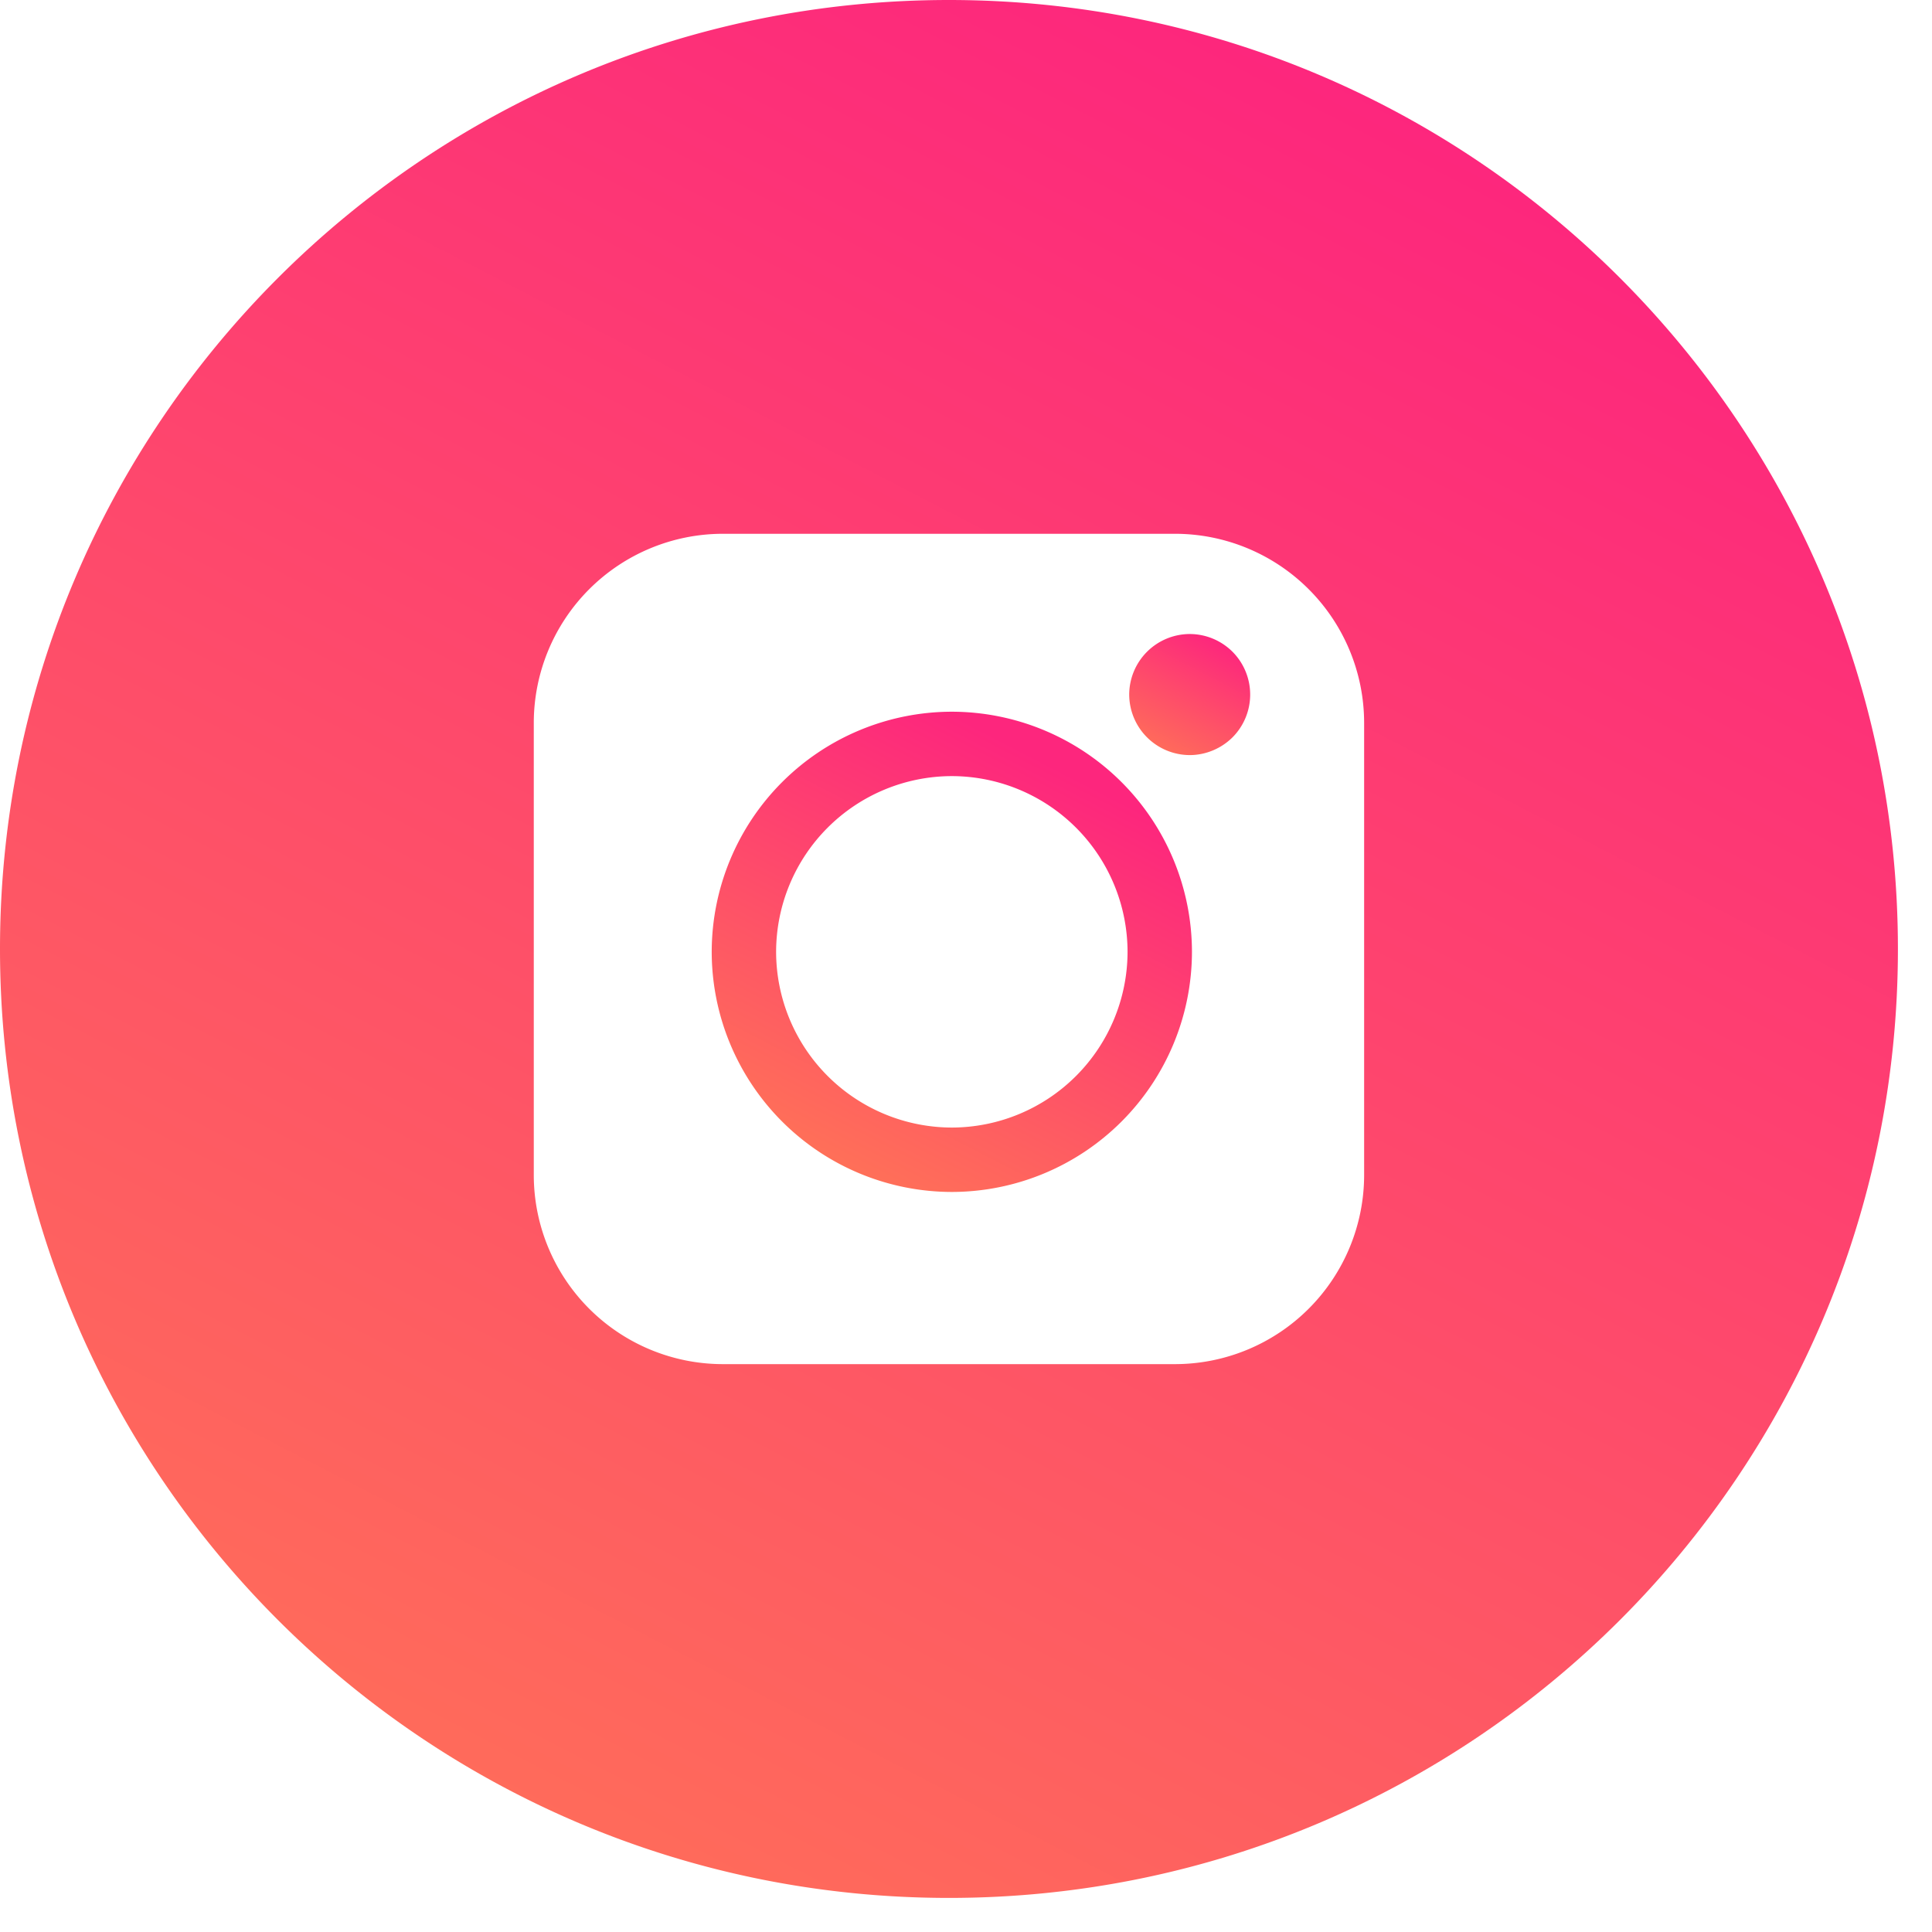
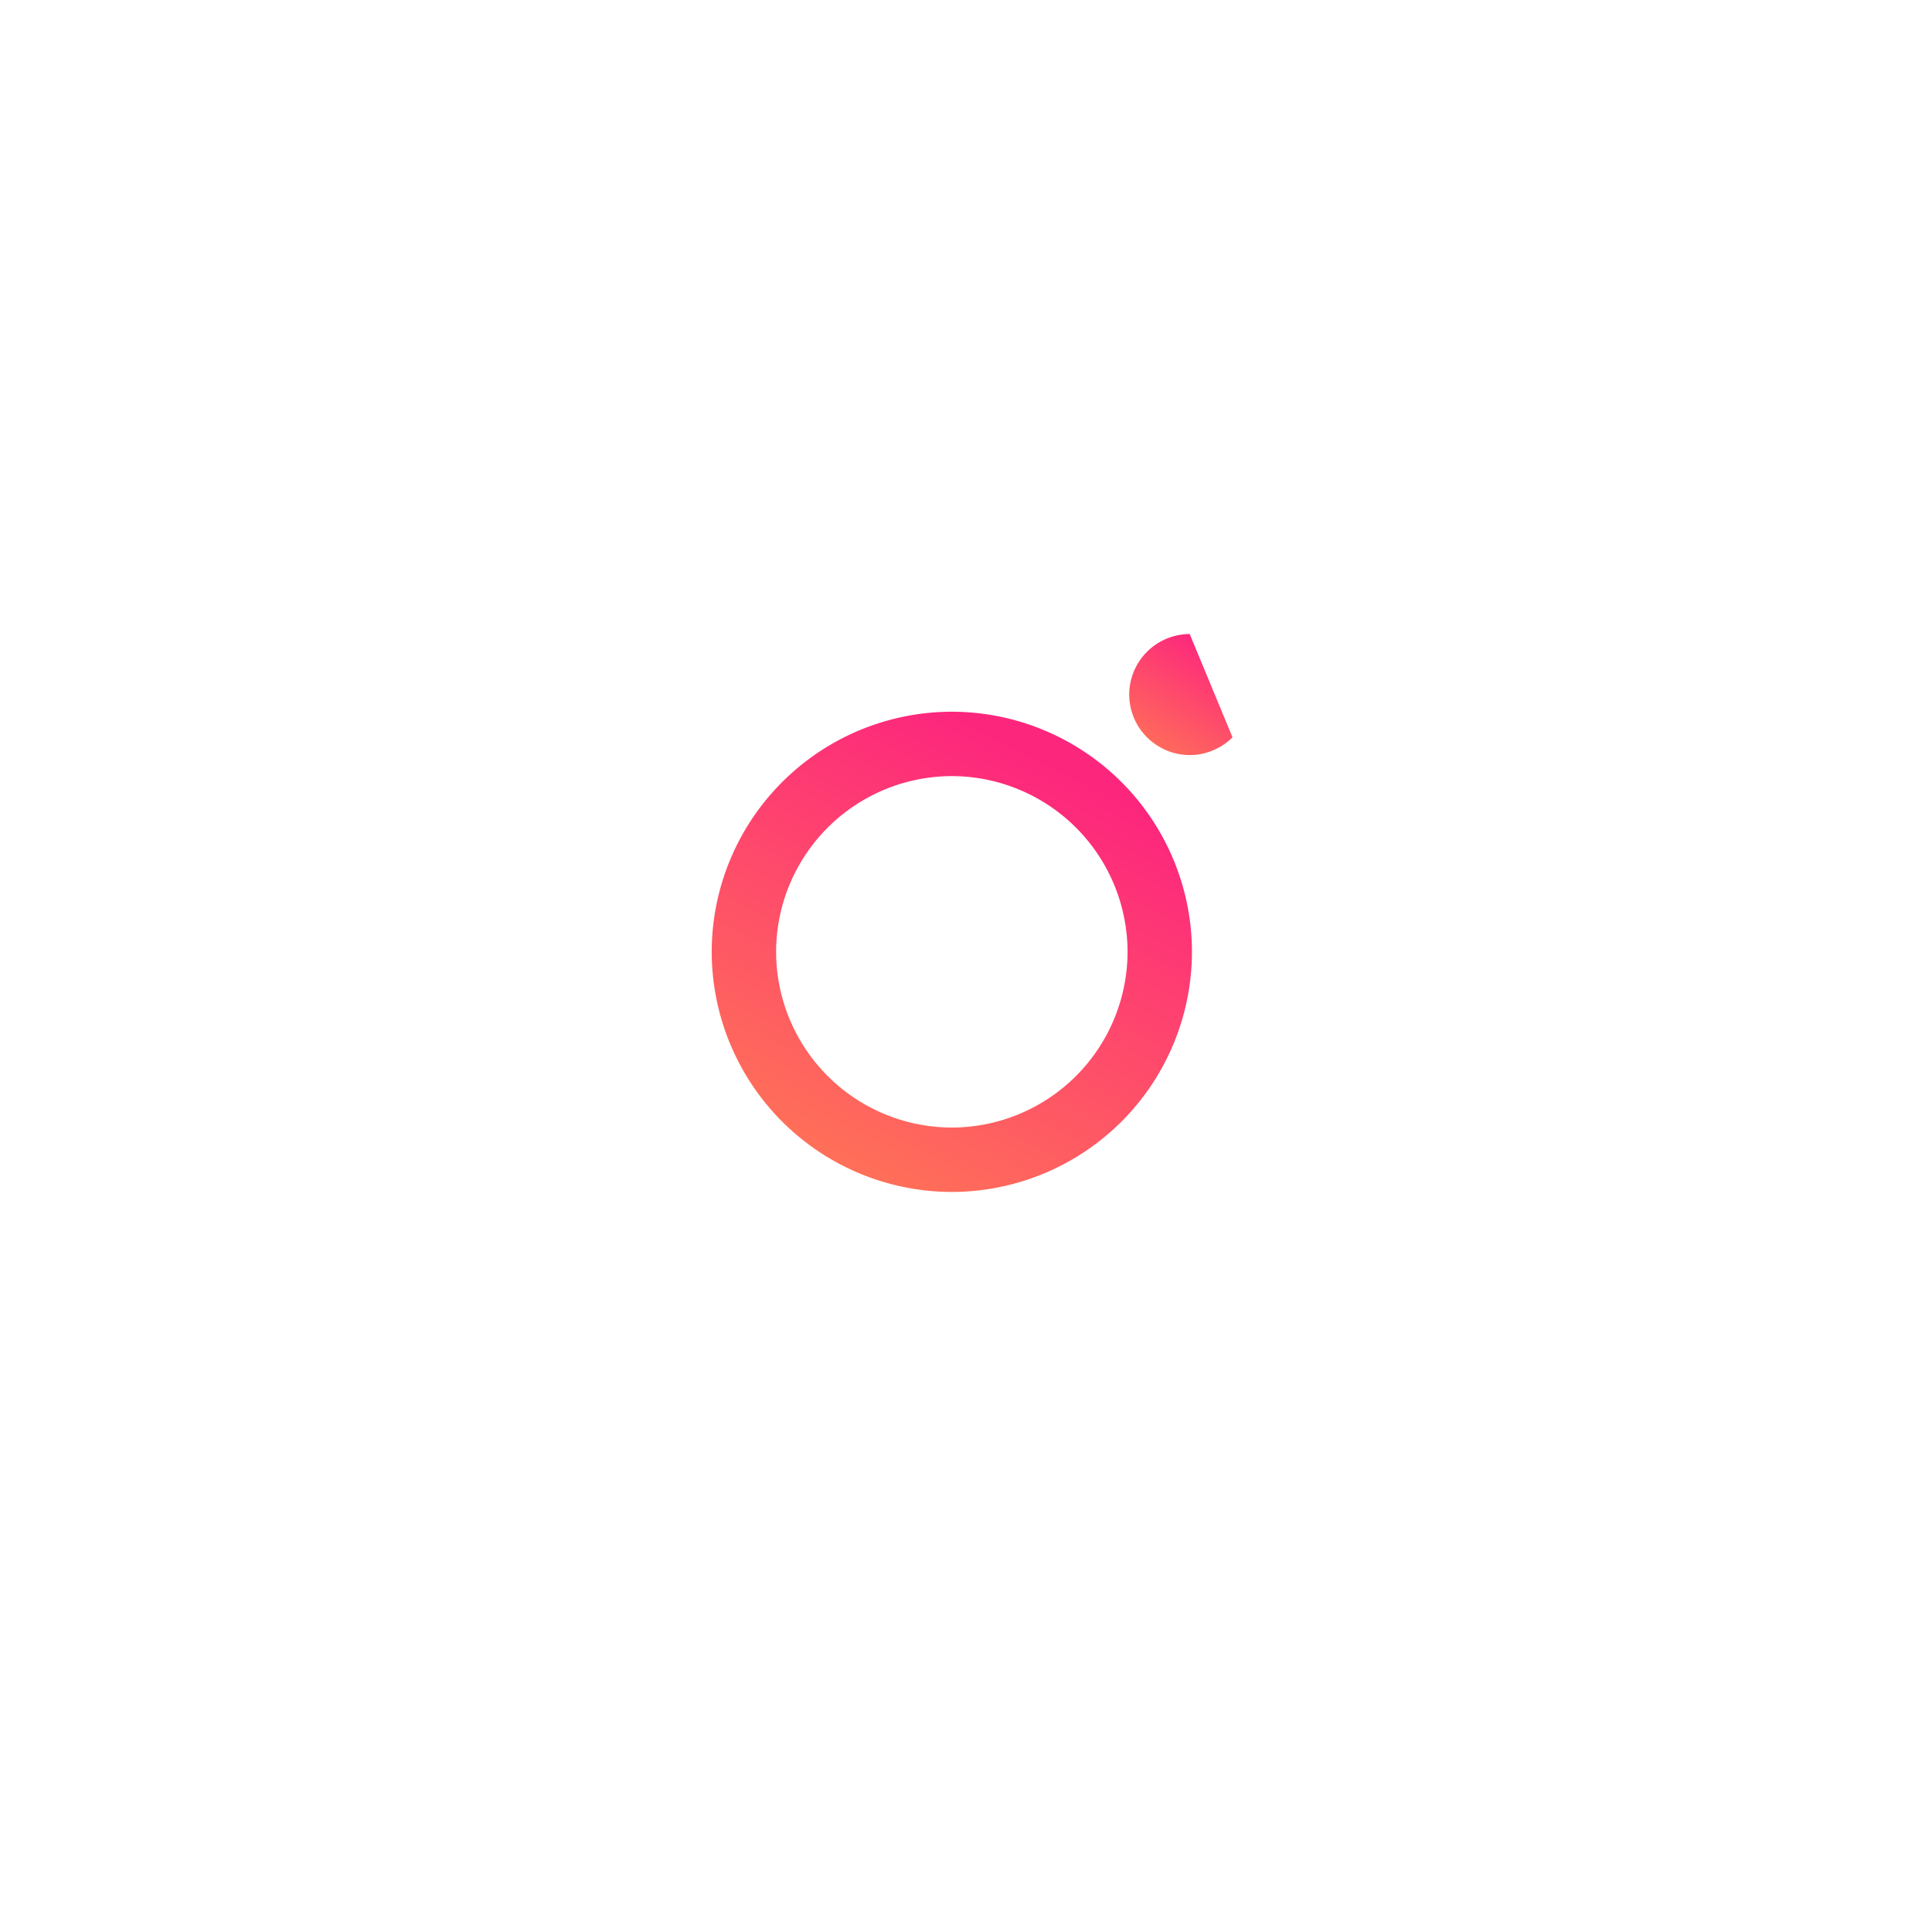
<svg xmlns="http://www.w3.org/2000/svg" width="42" height="42">
  <defs>
    <linearGradient x1="24.233%" y1="115.749%" x2="79.889%" y2="8.023%" id="a">
      <stop stop-color="#FF7854" offset="0%" />
      <stop stop-color="#FD267D" offset="100%" />
    </linearGradient>
  </defs>
  <g fill="none" fill-rule="evenodd">
-     <path d="M20.63 0c11.393 0 20.629 9.237 20.629 20.63 0 11.395-9.236 20.629-20.63 20.629C9.237 41.259 0 32.025 0 20.629 0 9.237 9.237 0 20.63 0zm9.025 25.546v-9.833a4.114 4.114 0 0 0-4.11-4.109h-9.832a4.114 4.114 0 0 0-4.109 4.109v9.833a4.113 4.113 0 0 0 4.109 4.109h9.833a4.114 4.114 0 0 0 4.109-4.11z" fill="url(#a)" />
    <path d="M20.692 16.172a4.526 4.526 0 0 0-4.52 4.52 4.526 4.526 0 0 0 4.52 4.52 4.526 4.526 0 0 0 4.52-4.52 4.526 4.526 0 0 0-4.52-4.52z" stroke="url(#a)" stroke-width="1.4" />
-     <path d="M25.863 13.783a1.32 1.32 0 0 0-1.315 1.316 1.32 1.32 0 0 0 1.316 1.316c.346 0 .685-.142.93-.386a1.319 1.319 0 0 0 0-1.86 1.321 1.321 0 0 0-.93-.386z" fill="url(#a)" />
+     <path d="M25.863 13.783a1.32 1.32 0 0 0-1.315 1.316 1.32 1.32 0 0 0 1.316 1.316c.346 0 .685-.142.93-.386z" fill="url(#a)" />
  </g>
</svg>